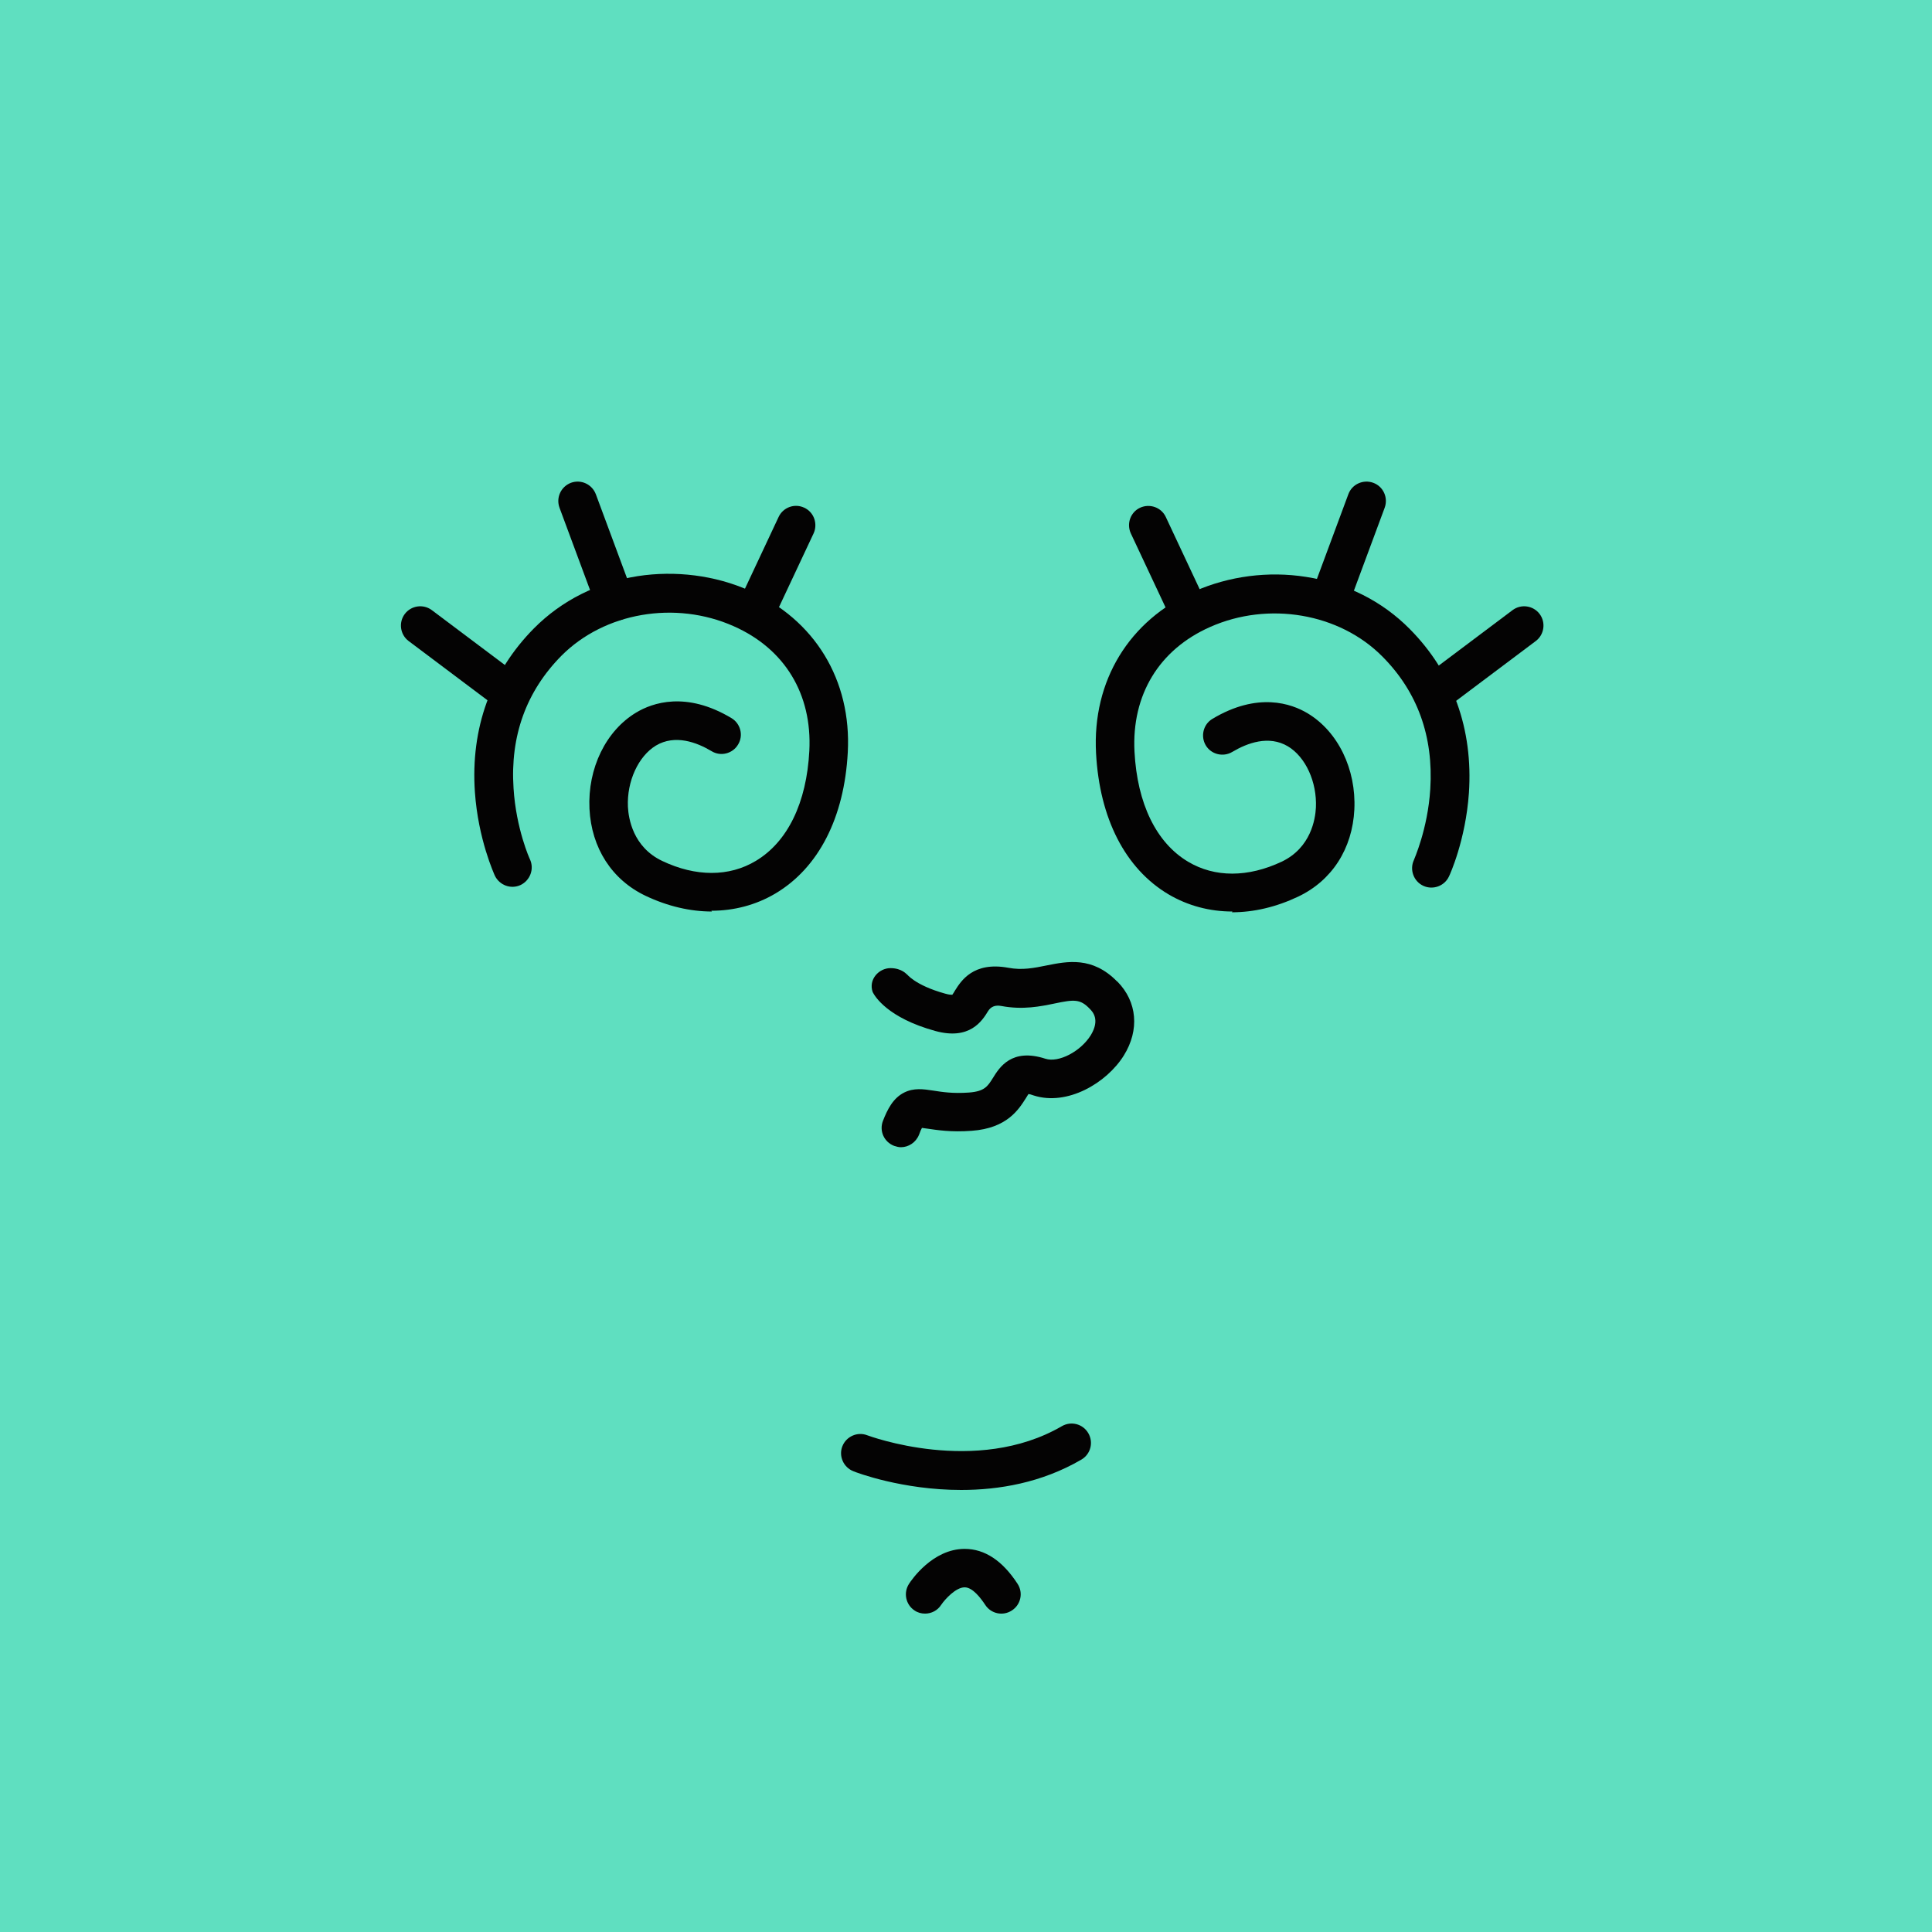
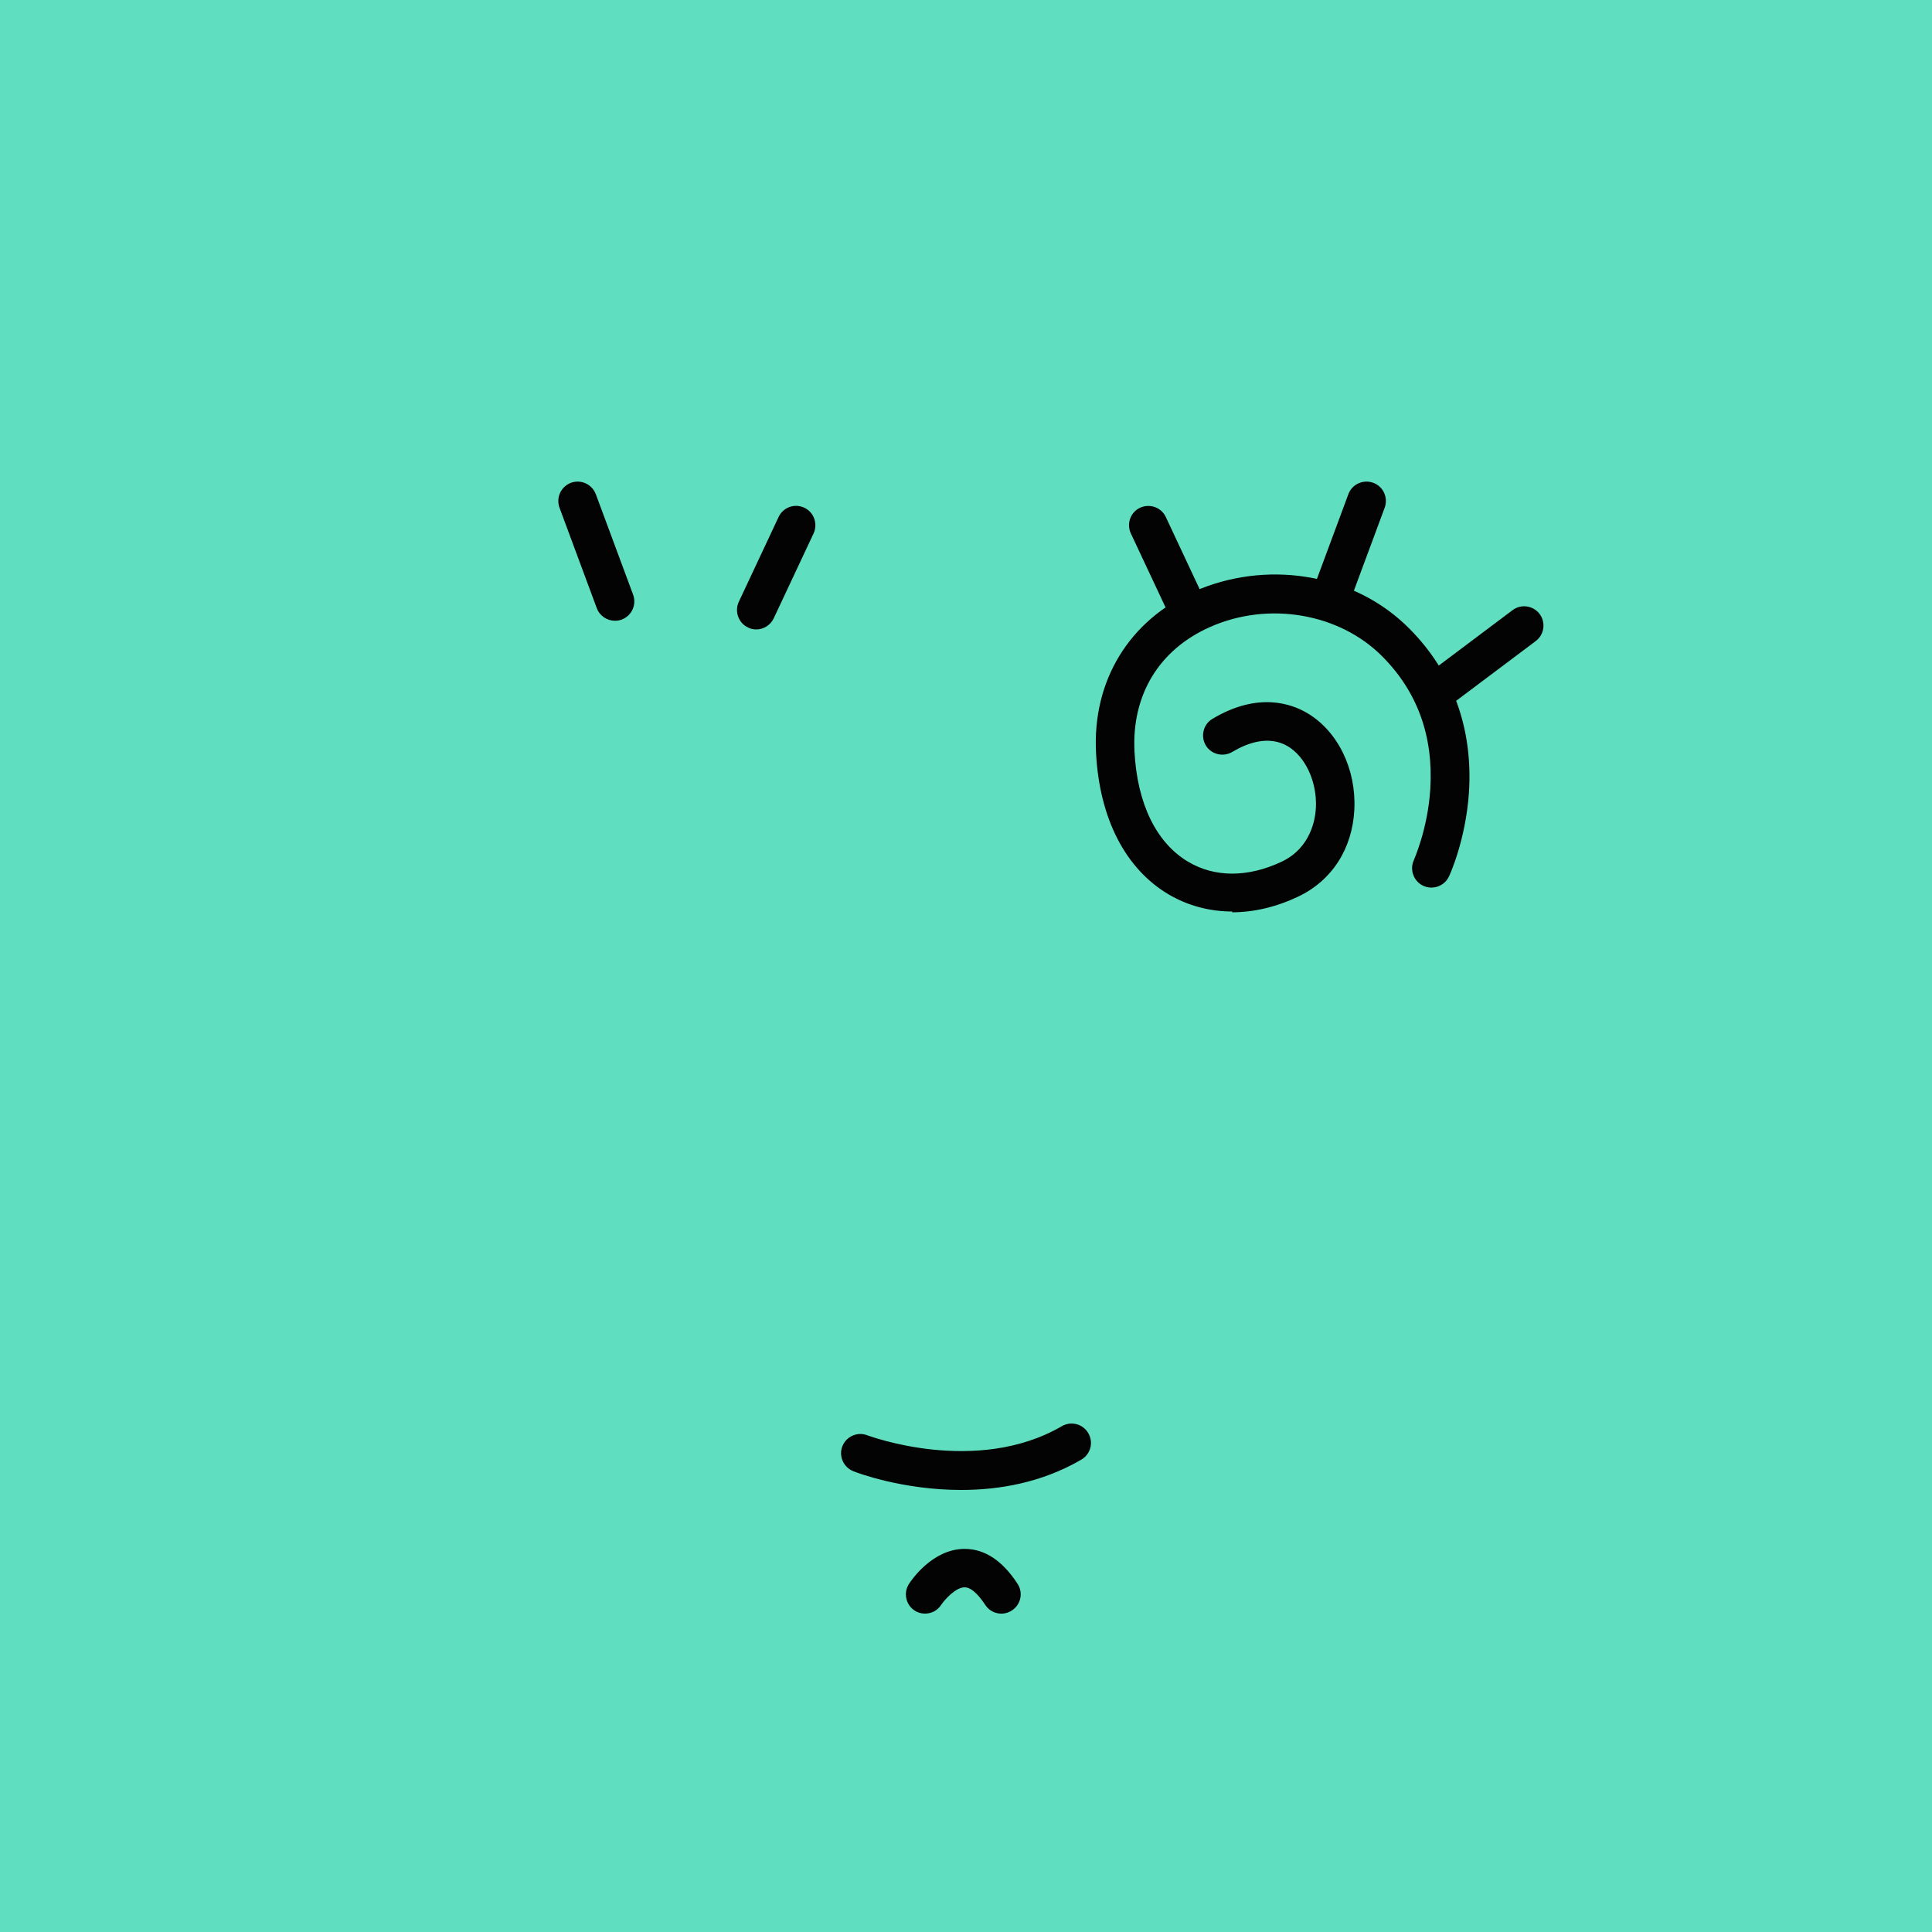
<svg xmlns="http://www.w3.org/2000/svg" width="500" height="500" viewBox="0 0 100 100" fill="none">
  <rect x="0" y="0" width="200" height="100" fill="#5FDFC0" />
-   <path d="M36.851 47.18C35.731 47.18 34.561 46.91 33.421 46.37C31.671 45.54 30.611 43.89 30.511 41.86C30.411 39.77 31.361 37.82 32.931 36.88C33.761 36.38 35.511 35.76 37.861 37.17C38.331 37.45 38.491 38.07 38.201 38.54C37.921 39.01 37.301 39.17 36.831 38.88C36.061 38.42 34.941 38 33.951 38.59C33.041 39.14 32.441 40.44 32.501 41.76C32.531 42.36 32.761 43.84 34.271 44.56C36.011 45.39 37.741 45.39 39.121 44.56C40.761 43.58 41.751 41.56 41.891 38.86C42.041 35.93 40.621 33.58 37.971 32.41C34.951 31.07 31.291 31.7 29.061 33.94C27.241 35.78 26.401 38.09 26.581 40.8C26.711 42.9 27.421 44.47 27.431 44.48C27.661 44.98 27.441 45.57 26.941 45.81C26.441 46.04 25.851 45.82 25.611 45.32C25.581 45.24 24.751 43.45 24.581 41C24.351 37.7 25.411 34.77 27.641 32.52C29.071 31.08 30.921 30.15 33.011 29.82C34.961 29.52 37.011 29.78 38.771 30.56C42.171 32.06 44.081 35.2 43.881 38.94C43.701 42.32 42.371 44.92 40.131 46.25C39.131 46.84 38.001 47.14 36.821 47.14L36.851 47.18Z" fill="#040303" />
-   <path d="M26.411 36.88C26.201 36.88 25.991 36.81 25.811 36.68L21.151 33.18C20.711 32.85 20.621 32.22 20.951 31.78C21.281 31.34 21.911 31.25 22.351 31.58L27.011 35.08C27.451 35.41 27.541 36.04 27.211 36.48C27.011 36.74 26.711 36.88 26.411 36.88Z" fill="#040303" />
  <path d="M31.831 32.13C31.421 32.13 31.041 31.88 30.89 31.48L28.96 26.28C28.77 25.76 29.03 25.19 29.55 24.99C30.07 24.8 30.64 25.06 30.84 25.58L32.77 30.78C32.961 31.3 32.7 31.87 32.181 32.07C32.071 32.11 31.951 32.13 31.831 32.13Z" fill="#040303" />
  <path d="M39.141 32.58C39.001 32.58 38.85 32.55 38.721 32.48C38.221 32.25 38.011 31.65 38.24 31.15L40.3 26.76C40.531 26.26 41.13 26.04 41.63 26.28C42.13 26.51 42.34 27.11 42.111 27.61L40.05 32C39.88 32.36 39.52 32.58 39.141 32.58Z" fill="#040303" />
  <path d="M63.791 47.18C62.611 47.18 61.481 46.88 60.481 46.29C58.241 44.96 56.911 42.36 56.731 38.98C56.531 35.24 58.441 32.1 61.841 30.6C63.611 29.82 65.651 29.55 67.601 29.86C69.691 30.18 71.551 31.12 72.971 32.56C75.201 34.81 76.251 37.74 76.031 41.04C75.861 43.49 75.041 45.28 75.001 45.36C74.771 45.86 74.171 46.08 73.671 45.85C73.171 45.62 72.951 45.02 73.181 44.52C73.181 44.5 73.901 42.93 74.031 40.84C74.201 38.12 73.371 35.81 71.551 33.98C69.331 31.74 65.661 31.11 62.641 32.45C59.991 33.62 58.571 35.97 58.721 38.9C58.861 41.6 59.851 43.62 61.491 44.6C62.881 45.43 64.601 45.42 66.341 44.6C67.851 43.88 68.081 42.4 68.111 41.8C68.171 40.48 67.581 39.18 66.661 38.63C65.671 38.04 64.551 38.46 63.781 38.92C63.311 39.2 62.691 39.05 62.411 38.58C62.131 38.11 62.281 37.49 62.751 37.21C65.101 35.8 66.851 36.42 67.681 36.92C69.251 37.86 70.201 39.81 70.101 41.9C70.001 43.93 68.941 45.58 67.191 46.41C66.051 46.95 64.891 47.22 63.761 47.22L63.791 47.18Z" fill="#040303" />
  <path d="M74.231 36.88C73.931 36.88 73.631 36.74 73.431 36.48C73.101 36.04 73.191 35.41 73.631 35.08L78.291 31.58C78.731 31.25 79.361 31.34 79.691 31.78C80.021 32.22 79.931 32.85 79.491 33.18L74.831 36.68C74.651 36.81 74.441 36.88 74.231 36.88Z" fill="#040303" />
  <path d="M68.801 32.13C68.681 32.13 68.571 32.11 68.451 32.07C67.931 31.88 67.671 31.3 67.861 30.78L69.791 25.58C69.981 25.06 70.561 24.8 71.081 24.99C71.601 25.18 71.861 25.76 71.671 26.28L69.741 31.48C69.591 31.88 69.211 32.13 68.801 32.13Z" fill="#040303" />
  <path d="M61.502 32.58C61.121 32.58 60.761 32.37 60.592 32L58.532 27.61C58.301 27.11 58.511 26.51 59.011 26.28C59.511 26.05 60.111 26.26 60.342 26.76L62.401 31.15C62.632 31.65 62.422 32.25 61.922 32.48C61.782 32.54 61.642 32.58 61.502 32.58Z" fill="#040303" />
  <path d="M49.75 77.12C46.71 77.12 44.33 76.22 44.17 76.15C43.66 75.95 43.4 75.37 43.6 74.86C43.8 74.35 44.38 74.09 44.89 74.29C44.95 74.31 50.52 76.4 54.96 73.82C55.44 73.54 56.05 73.7 56.33 74.18C56.61 74.66 56.45 75.27 55.97 75.55C53.91 76.75 51.7 77.12 49.75 77.12Z" fill="#040303" />
  <path d="M47.88 83.52C47.69 83.52 47.5 83.47 47.34 83.36C46.88 83.06 46.75 82.44 47.05 81.98C47.17 81.79 48.27 80.17 49.93 80.17C50.97 80.17 51.89 80.78 52.67 81.98C52.97 82.44 52.84 83.06 52.37 83.36C51.91 83.66 51.29 83.53 50.99 83.06C50.77 82.73 50.35 82.16 49.93 82.16C49.47 82.16 48.91 82.78 48.72 83.06C48.53 83.36 48.21 83.52 47.88 83.52Z" fill="#040303" />
-   <path d="M57.82 50.8C56.54 49.49 55.23 49.76 54.18 49.97C53.53 50.1 52.92 50.23 52.18 50.09C50.37 49.76 49.74 50.78 49.43 51.27C49.39 51.34 49.33 51.44 49.29 51.49C49.24 51.49 49.13 51.49 48.92 51.43C47.33 50.99 46.92 50.4 46.92 50.4C46.94 50.43 46.95 50.45 46.95 50.45C46.95 50.45 46.69 50.11 46.09 50.11C45.49 50.11 44.94 50.7 45.17 51.35C45.28 51.57 45.94 52.68 48.4 53.36C50.2 53.86 50.84 52.83 51.14 52.34C51.286 52.1 51.516 52.01 51.83 52.07C52.95 52.28 53.86 52.09 54.59 51.94C55.59 51.73 55.91 51.7 56.4 52.21C56.55 52.36 56.95 52.77 56.46 53.58C55.93 54.43 54.79 55.02 54.11 54.8C52.36 54.23 51.73 55.25 51.39 55.8C51.12 56.23 50.96 56.49 50.15 56.55C49.31 56.61 48.76 56.52 48.31 56.45C47.79 56.37 47.3 56.3 46.8 56.55C46.22 56.84 45.93 57.43 45.7 58.02C45.5 58.54 45.76 59.11 46.28 59.31C46.4 59.35 46.52 59.38 46.63 59.38C47.03 59.38 47.41 59.13 47.57 58.73C47.63 58.56 47.68 58.45 47.72 58.38C47.81 58.39 47.92 58.41 48.01 58.42C48.5 58.49 49.23 58.61 50.29 58.53C52.13 58.4 52.73 57.42 53.1 56.84C53.14 56.77 53.19 56.69 53.23 56.63C53.28 56.63 53.37 56.65 53.5 56.7C55.24 57.26 57.28 56.06 58.17 54.63C58.99 53.31 58.86 51.85 57.84 50.81L57.82 50.8Z" fill="#040303" />
</svg>